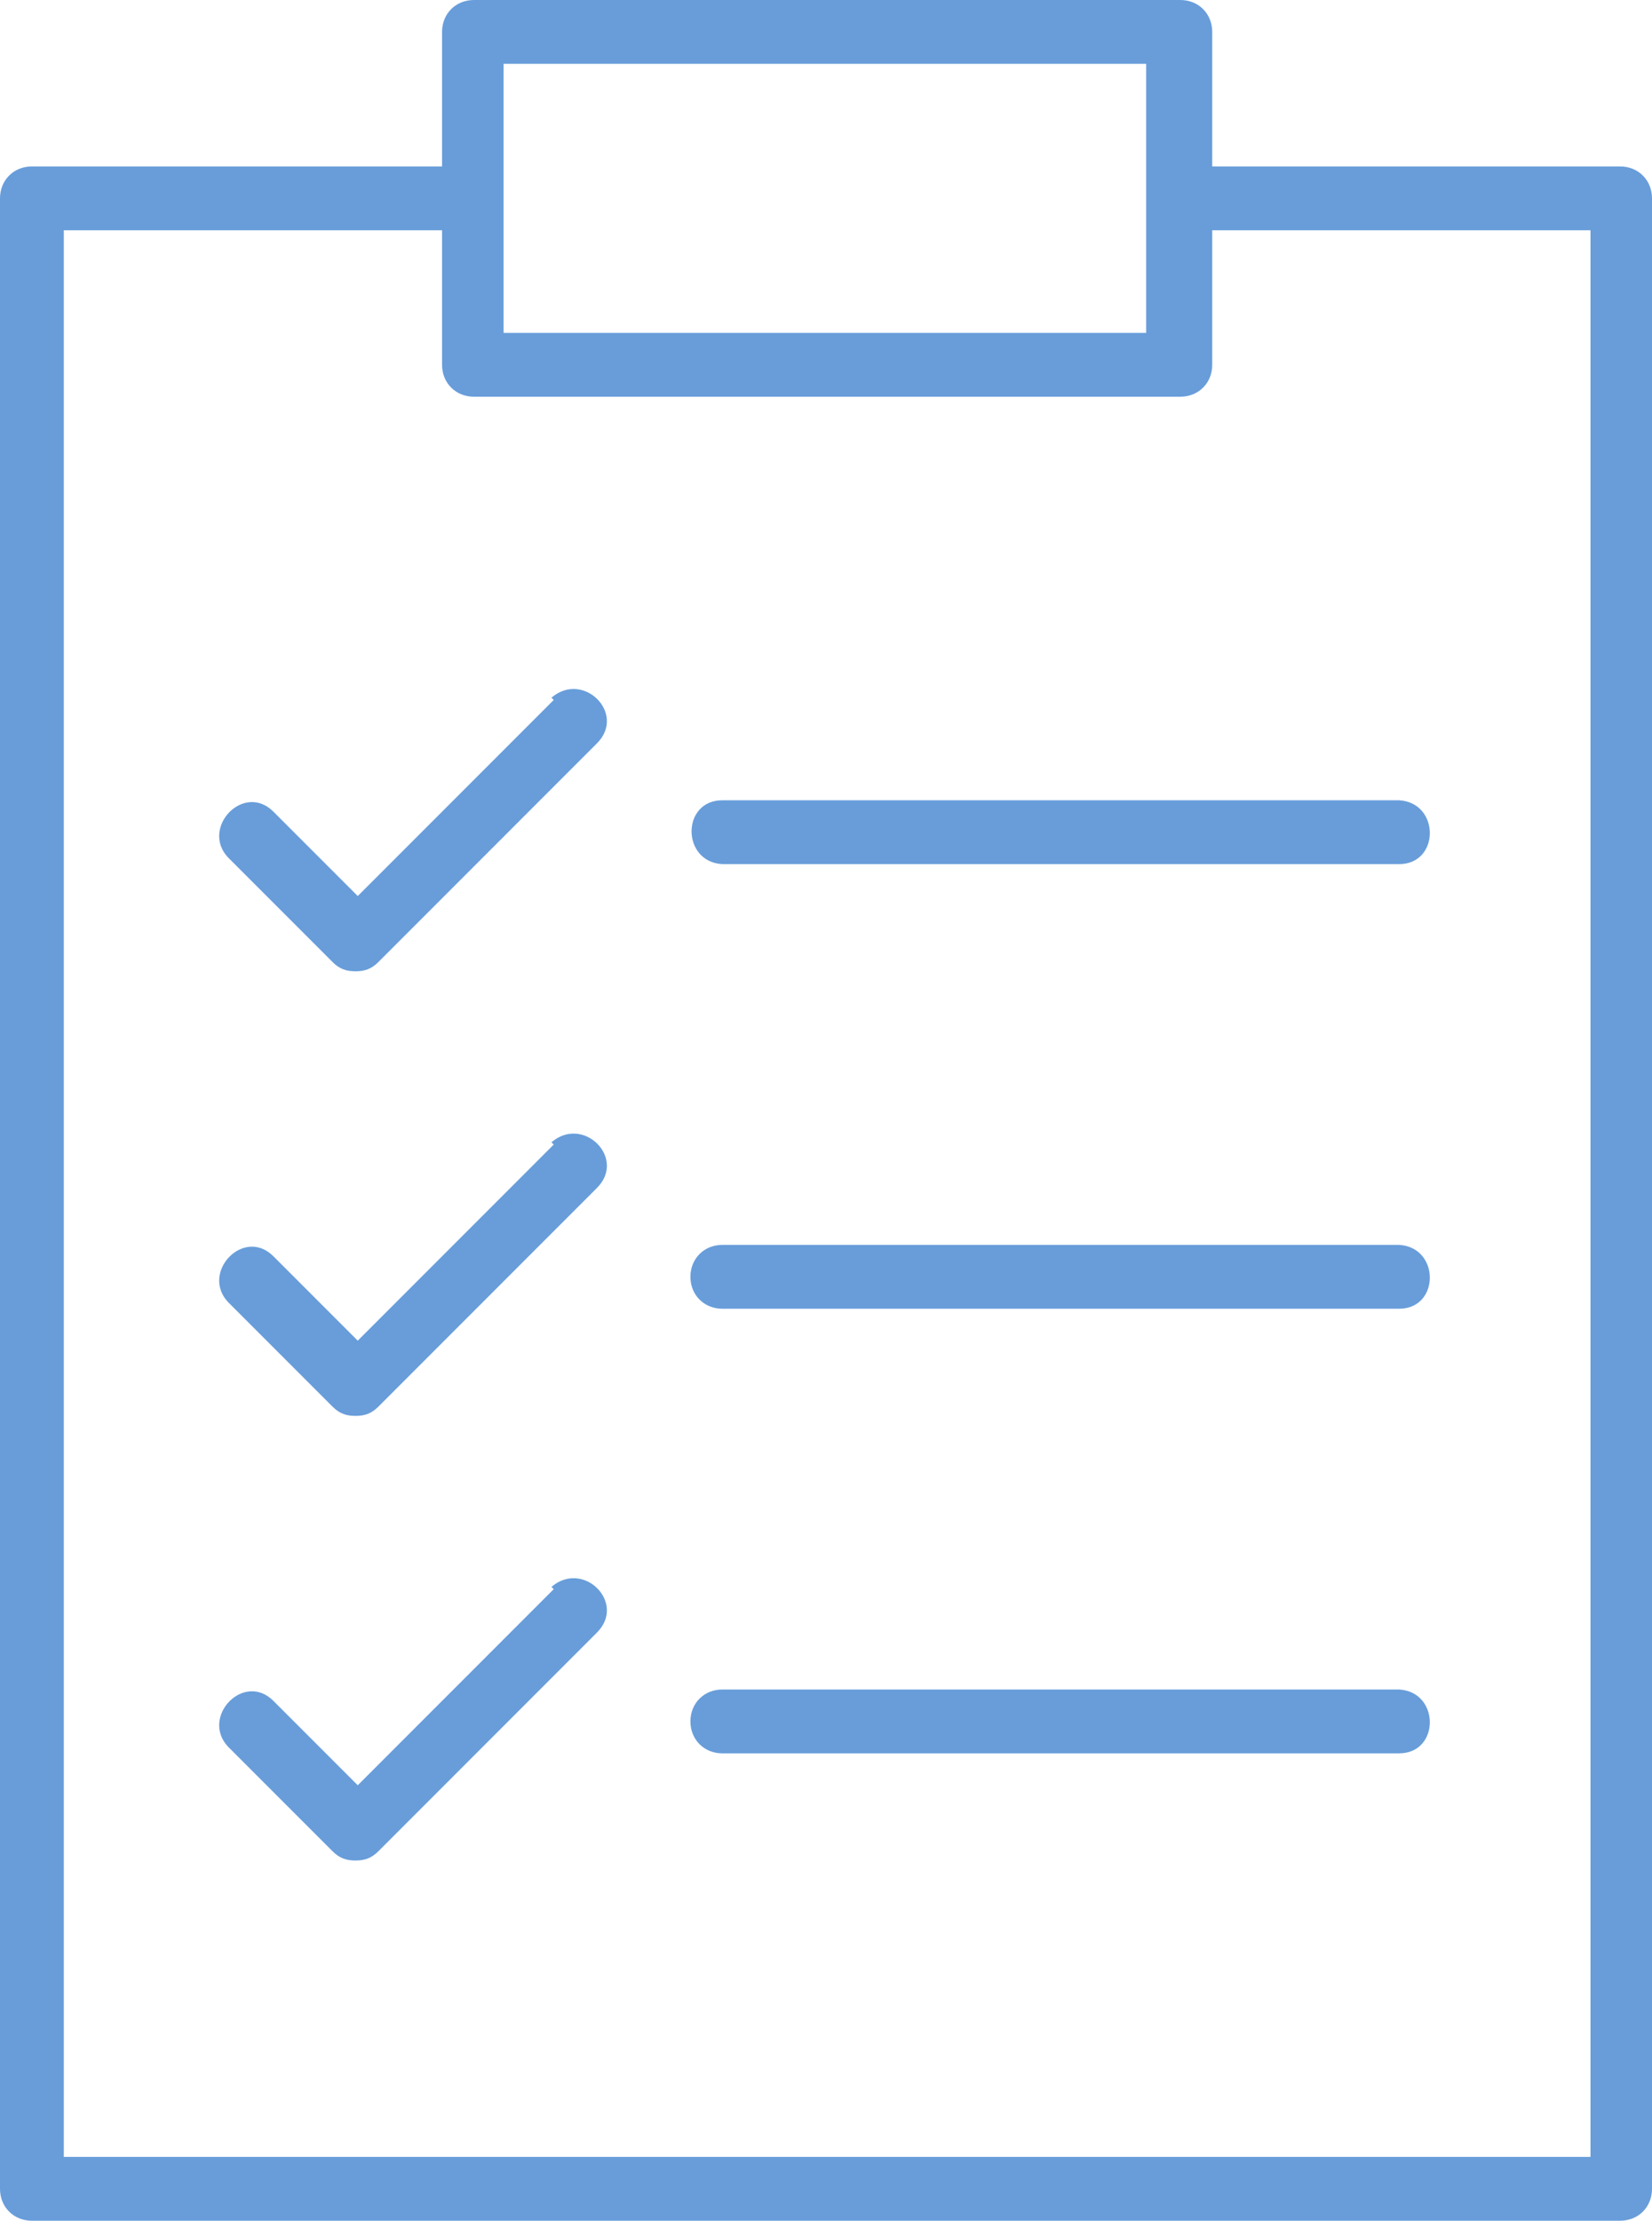
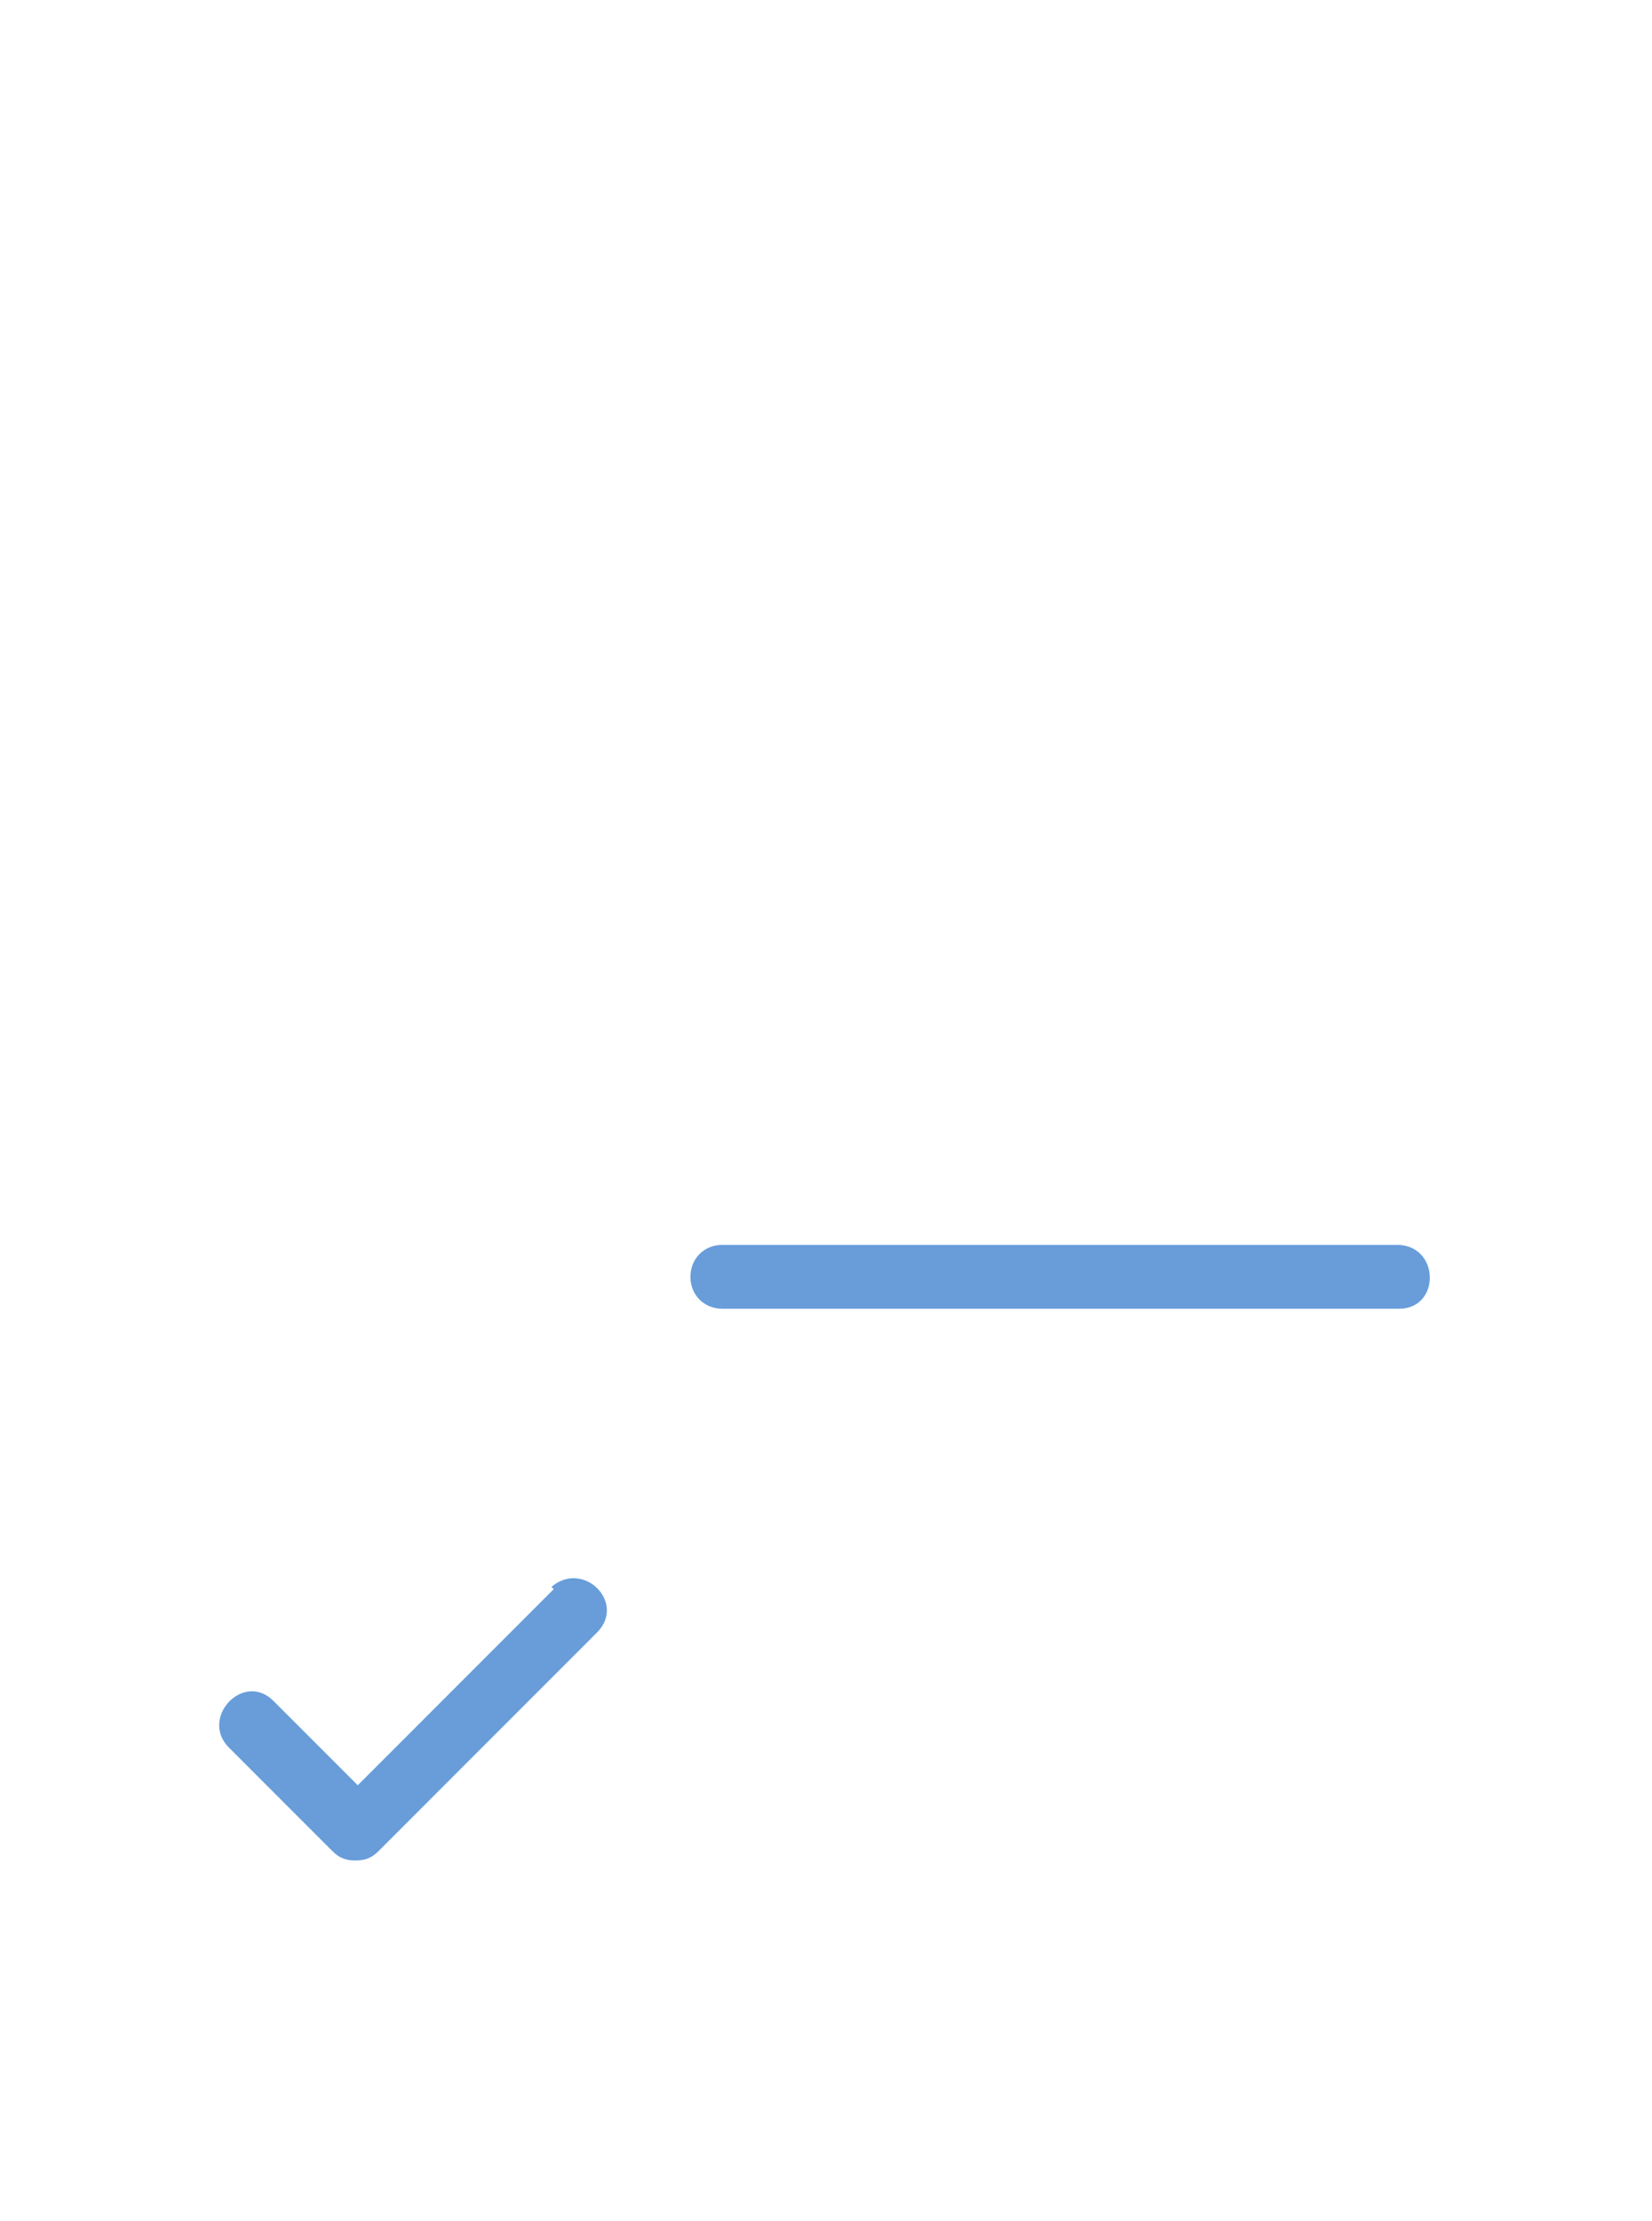
<svg xmlns="http://www.w3.org/2000/svg" id="uuid-70c35ce2-ec9a-4bc0-a3b9-6577c55b69ce" viewBox="0 0 72.5 97.4">
  <g id="uuid-4ca2656e-d143-44d2-93a3-cc64def7469a">
-     <path d="M71.1,7.3h-17.9V1.4c0-.8-.6-1.4-1.4-1.4h-31c-.8,0-1.4.6-1.4,1.4v5.9H1.4c-.8,0-1.4.6-1.4,1.4v87.3c0,.8.6,1.4,1.4,1.4h69.7c.8,0,1.4-.6,1.4-1.4V8.7c0-.8-.6-1.4-1.4-1.4ZM22.1,2.8h28.2v11.8h-28.2V2.8ZM69.7,94.6H2.8V10.1h16.6v5.9c0,.8.6,1.4,1.4,1.4h31c.8,0,1.4-.6,1.4-1.4v-5.9h16.6v84.5Z" fill="#689dda" />
-     <path d="M24.3,30.7l-8.6,8.6-3.7-3.7c-1.3-1.3-3.2.7-2,2,0,0,4.6,4.6,4.6,4.6.3.3.6.4,1,.4s.7-.1,1-.4l9.6-9.6c1.3-1.3-.6-3.2-2-2Z" fill="#689dda" />
-     <path d="M31.7,35.1c-1.8,0-1.8,2.7,0,2.8,0,0,29.7,0,29.7,0,1.8,0,1.8-2.7,0-2.8,0,0-29.7,0-29.7,0Z" fill="#689dda" />
-     <path d="M24.3,50.2l-8.6,8.6-3.7-3.7c-1.3-1.3-3.2.7-2,2,0,0,4.6,4.6,4.6,4.6.3.3.6.4,1,.4s.7-.1,1-.4l9.6-9.6c1.3-1.3-.6-3.2-2-2Z" fill="#689dda" />
    <path d="M61.4,54.6h-29.7c-.8,0-1.4.6-1.4,1.4s.6,1.4,1.4,1.4h29.7c1.8,0,1.8-2.7,0-2.8Z" fill="#689dda" />
    <path d="M24.3,69.7l-8.6,8.6-3.7-3.7c-1.3-1.3-3.2.7-2,2,0,0,4.6,4.6,4.6,4.6.3.3.6.4,1,.4s.7-.1,1-.4l9.6-9.6c1.3-1.3-.6-3.2-2-2Z" fill="#689dda" />
-     <path d="M61.4,74.1h-29.7c-.8,0-1.4.6-1.4,1.4s.6,1.4,1.4,1.4h29.7c1.8,0,1.8-2.7,0-2.8Z" fill="#689dda" />
  </g>
</svg>